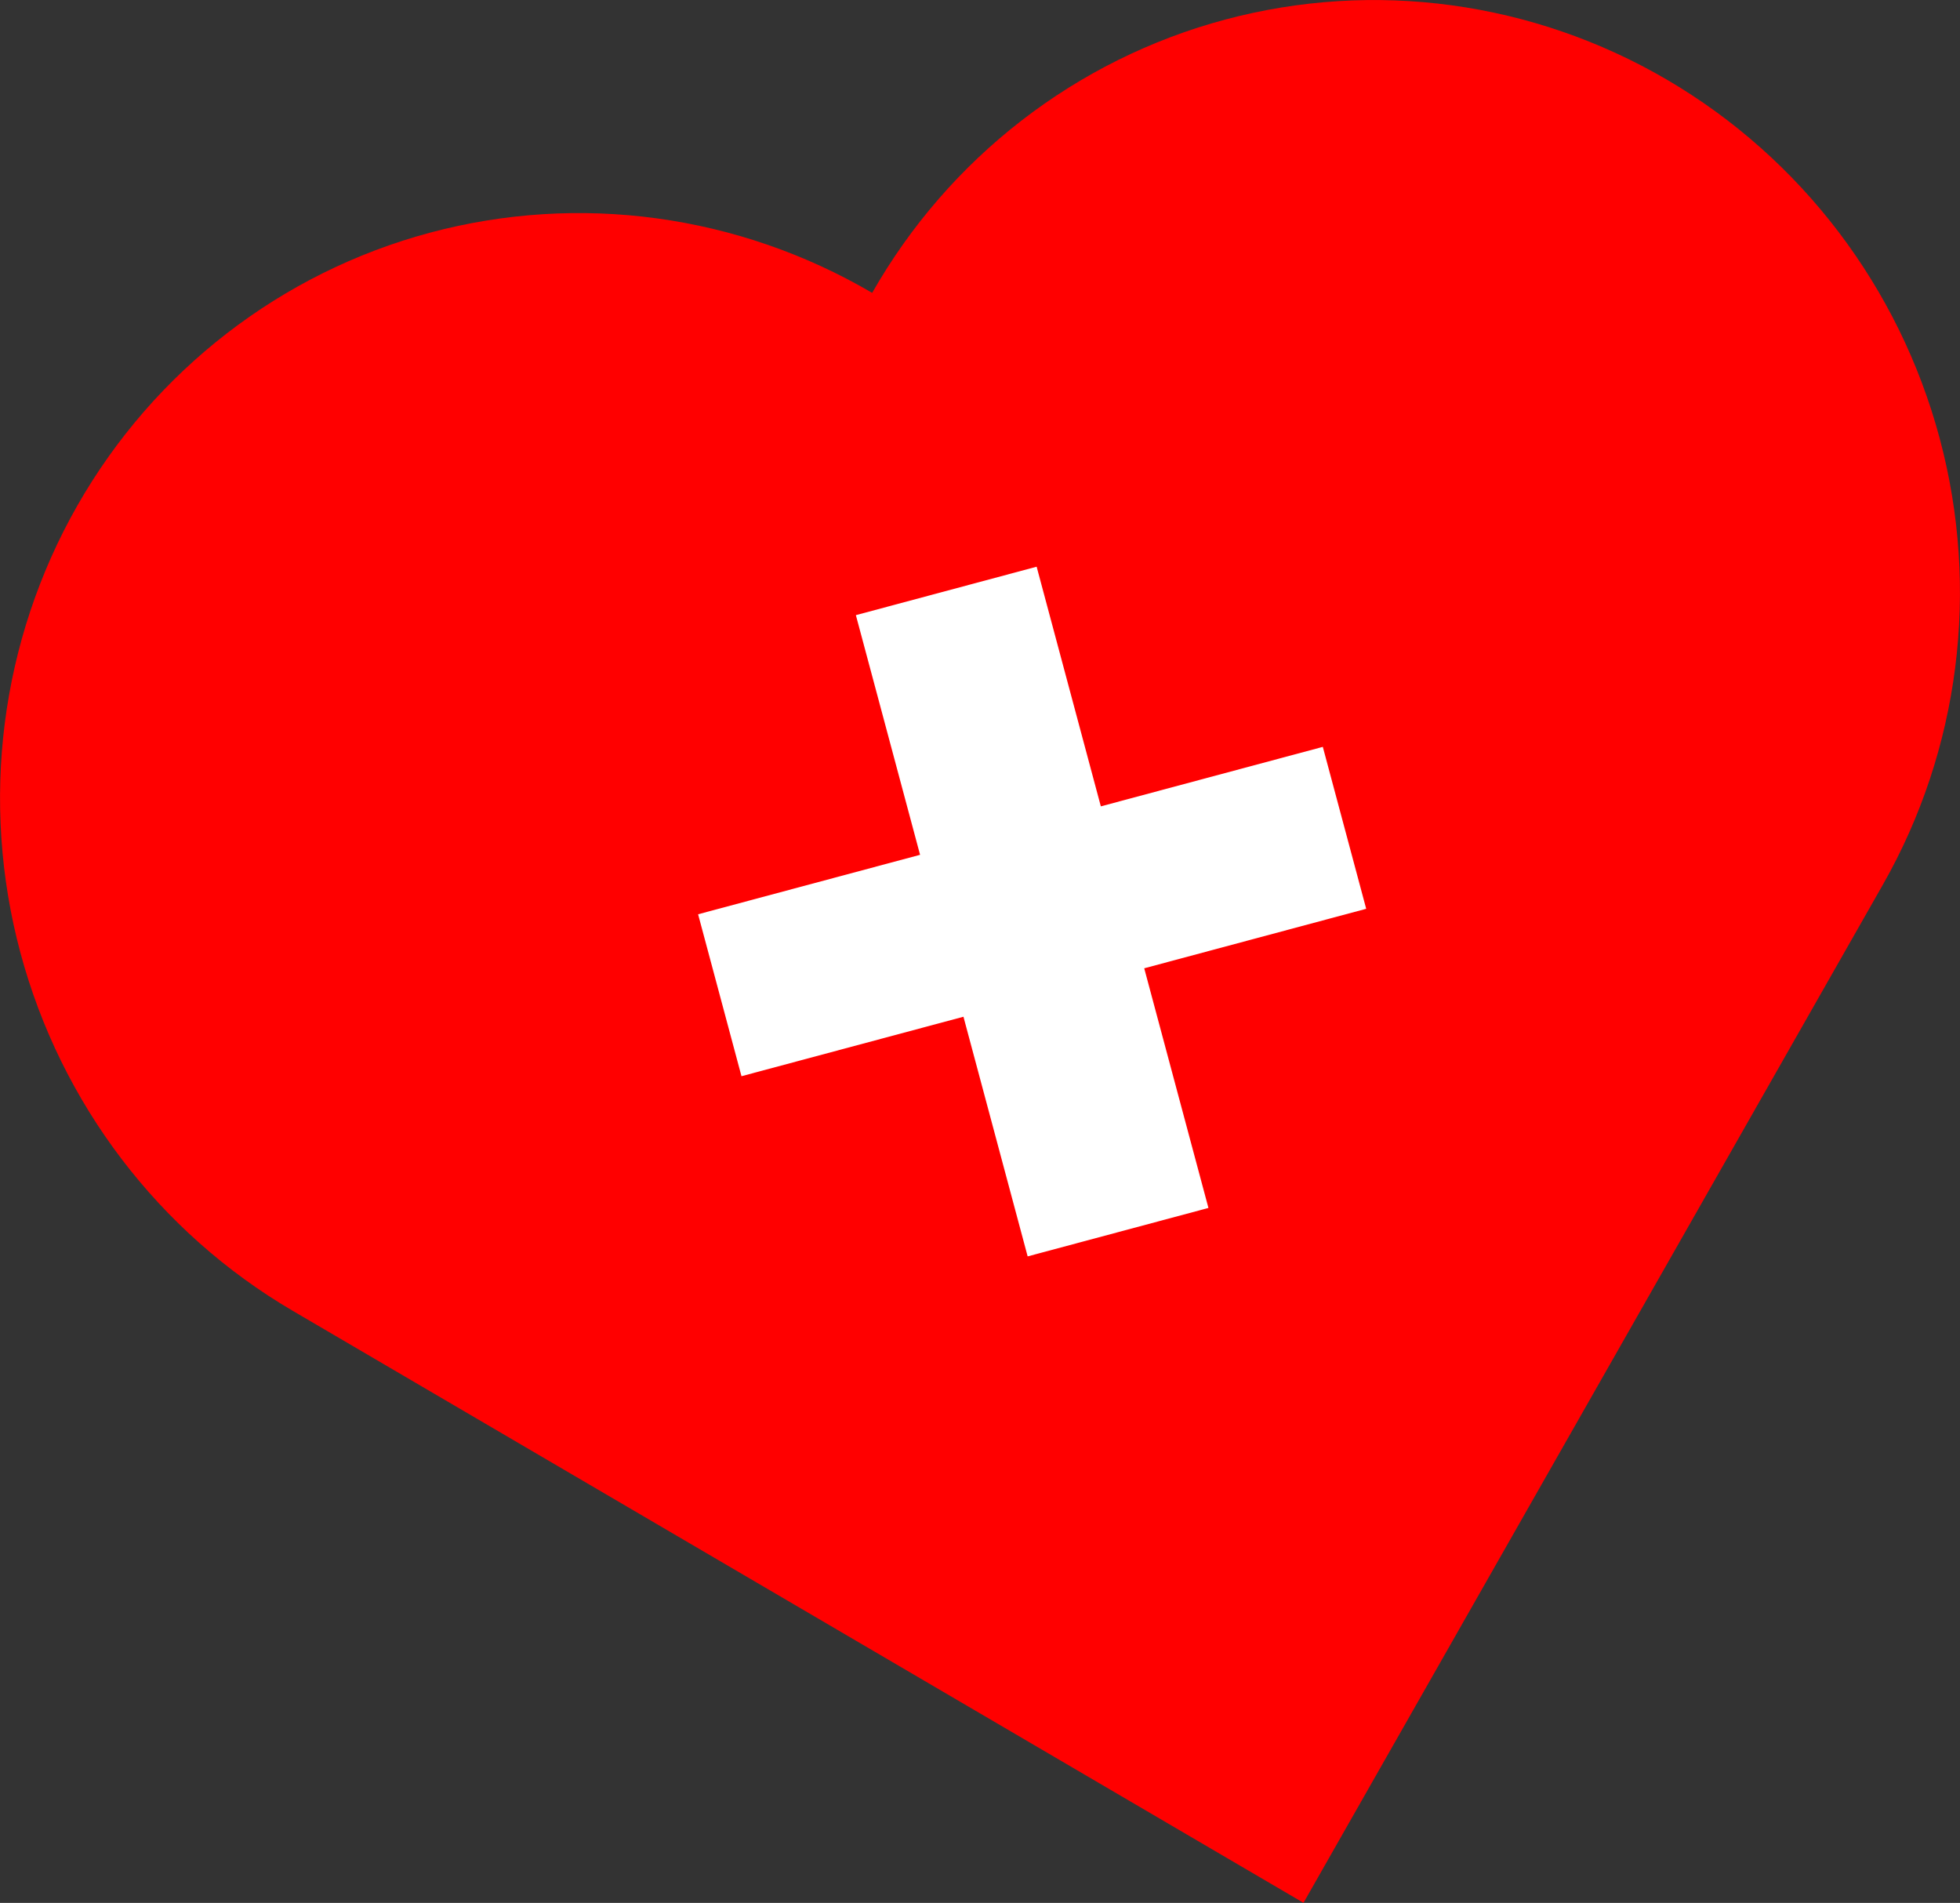
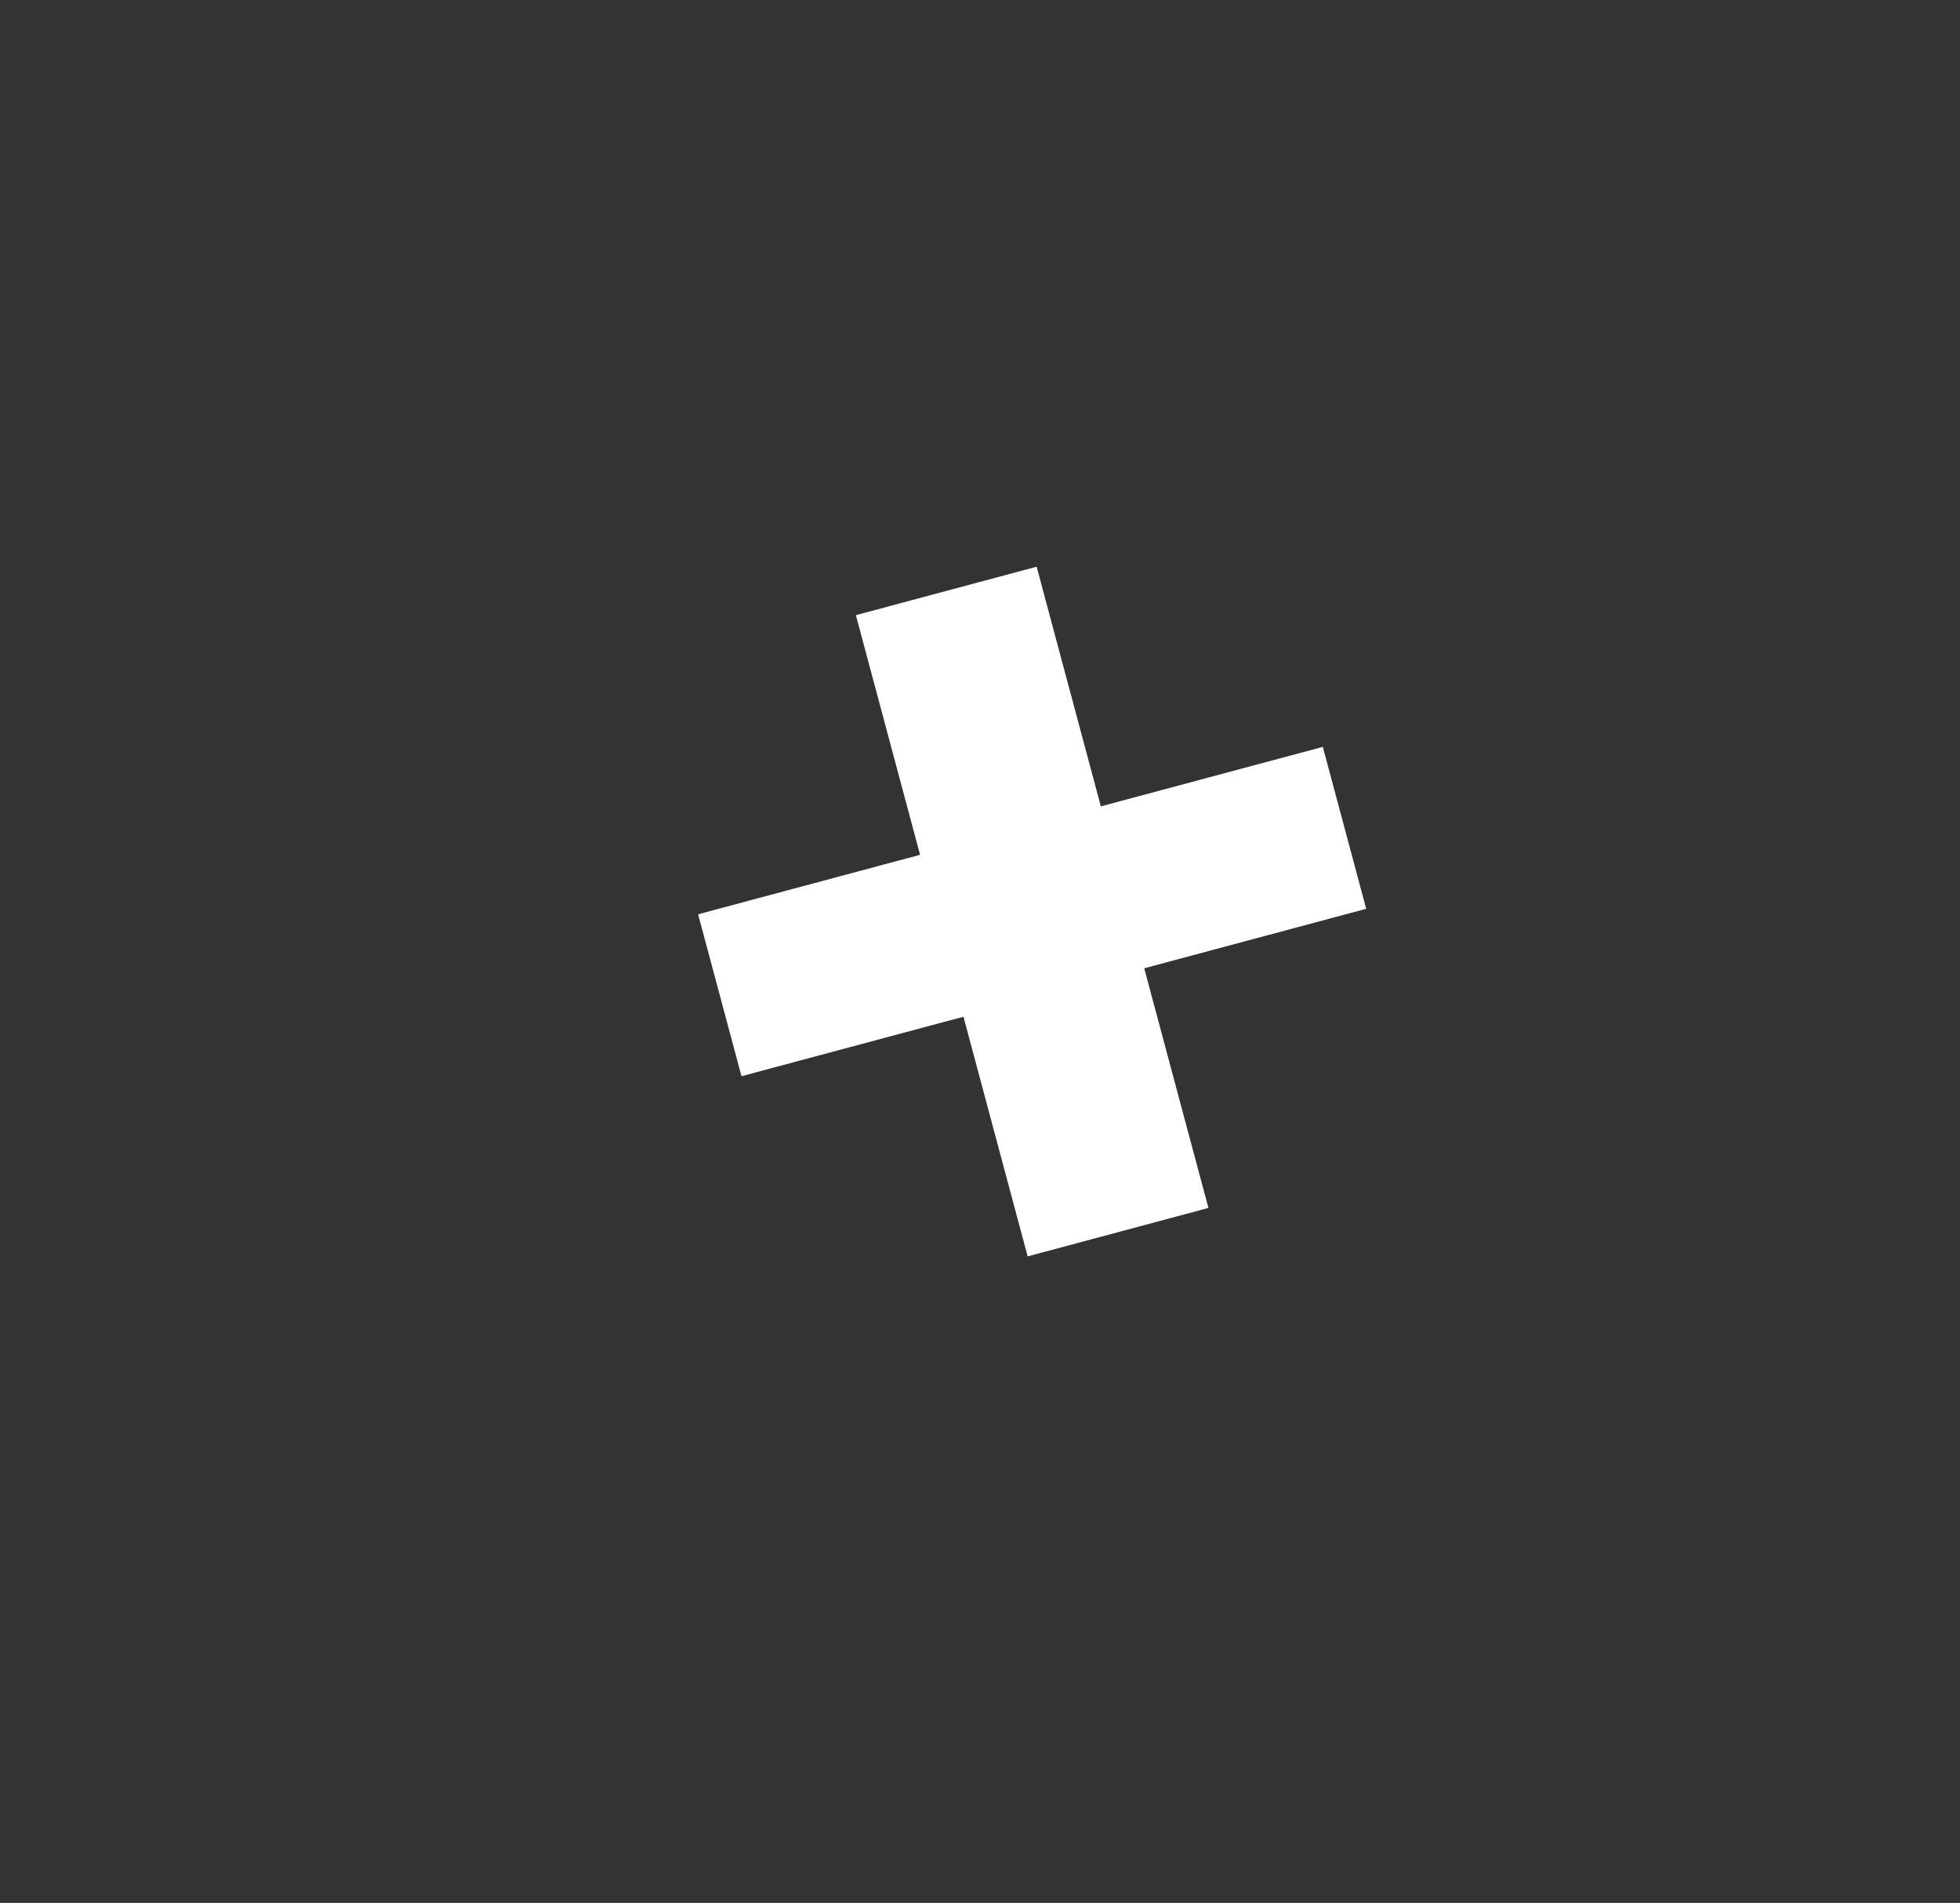
<svg xmlns="http://www.w3.org/2000/svg" fill="none" viewBox="31.55 48.86 115.16 111.79">
  <rect x="31.55" y="48.86" width="115.16" height="111.79" fill="#333333" stroke="none" />
-   <path d="M142.175 100.84L108.137 160.647L48.756 125.872C40.881 121.261 35.123 113.688 32.746 104.819C30.37 95.95 31.57 86.512 36.084 78.581C40.598 70.65 48.055 64.876 56.815 62.529C65.575 60.182 74.919 61.454 82.794 66.065C87.308 58.134 94.765 52.36 103.525 50.013C112.284 47.666 121.629 48.938 129.504 53.549C137.378 58.161 143.137 65.734 145.514 74.603C147.89 83.472 146.689 92.91 142.175 100.84Z" fill="#FF0000" />
  <path d="M72.567 102.572L85.609 99.078L81.837 84.999L92.458 82.153L96.23 96.232L109.272 92.737L111.821 102.25L98.779 105.745L102.552 119.824L91.93 122.67L88.158 108.591L75.116 112.085L72.567 102.572Z" fill="white" />
</svg>